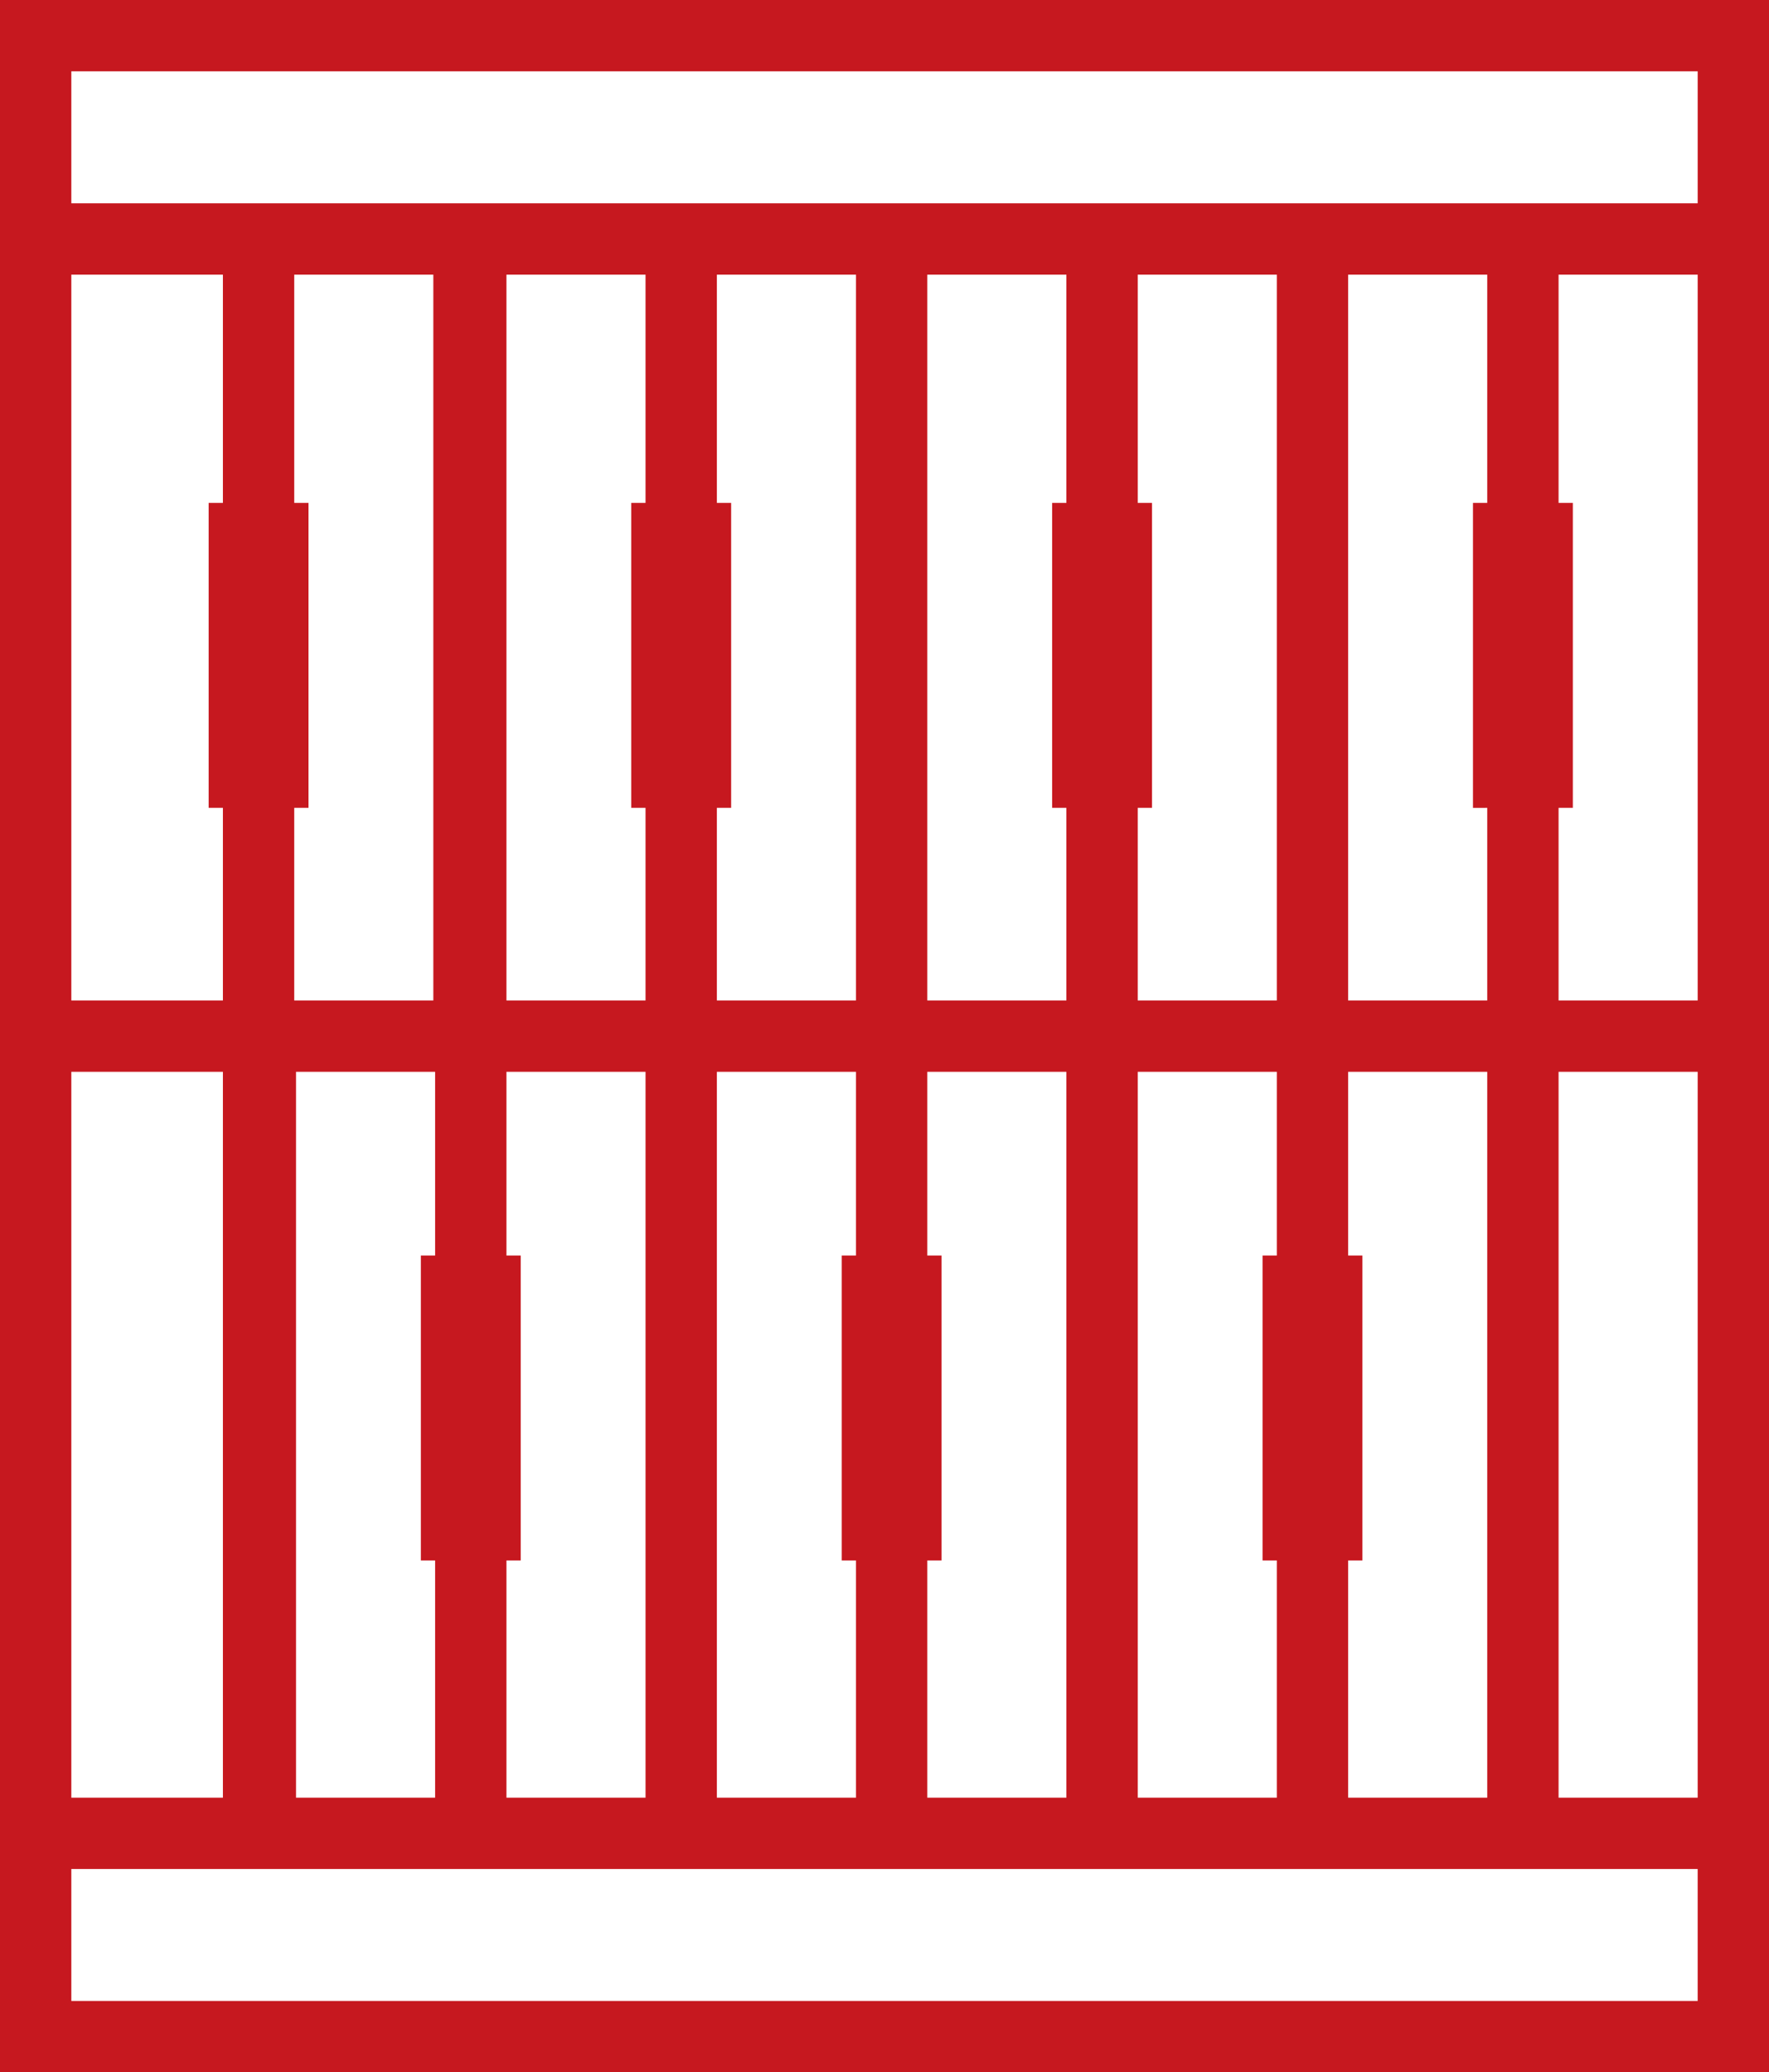
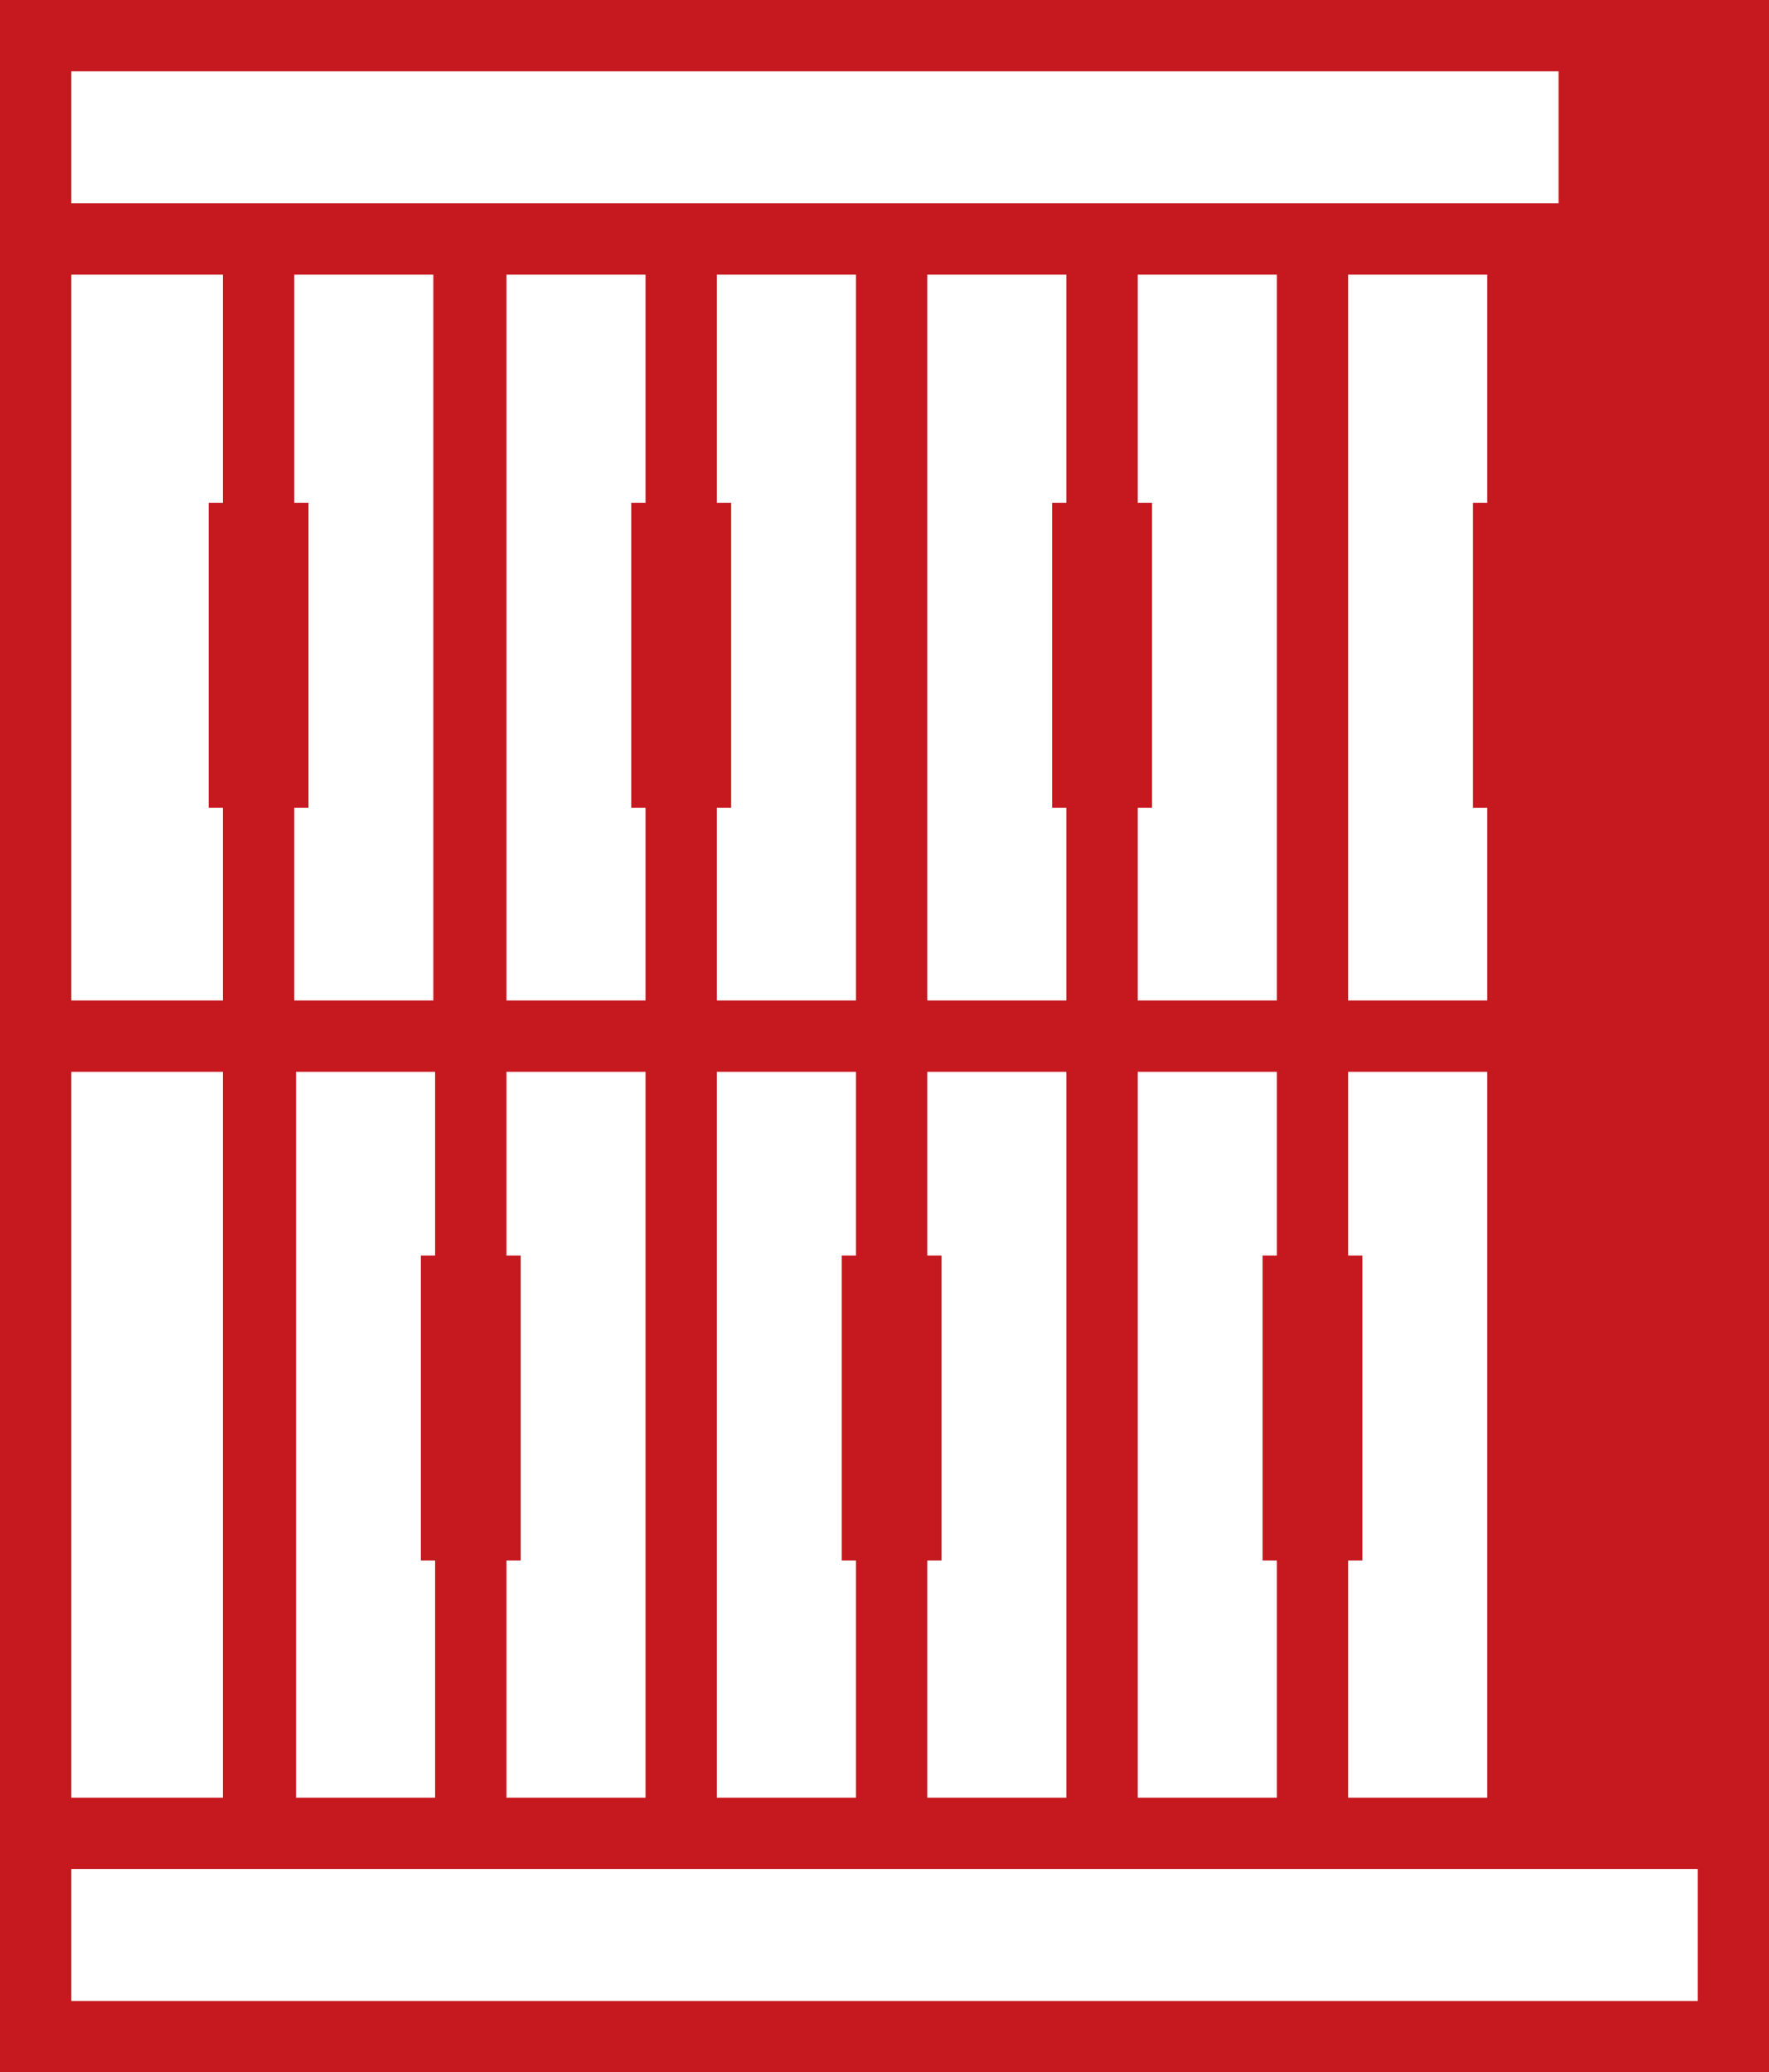
<svg xmlns="http://www.w3.org/2000/svg" version="1.1" id="Livello_2" x="0px" y="0px" viewBox="0 0 99.2 116.2" style="enable-background:new 0 0 99.2 116.2;" xml:space="preserve">
  <style type="text/css">
	.st0{fill:#C6181F;}
</style>
-   <path class="st0" d="M0,0v116.2h99.2v-13.4V13.4V0H0z M95.2,4v7.4H4V4H95.2z M95.2,100.8h-7.8V60.1h7.8V100.8z M83.4,45.3v10.8h-7.8  V15.4h7.8v12.8h-0.8v17.1H83.4z M71.6,56.1h-7.8V45.3h0.8V28.2h-0.8V15.4h7.8V56.1z M59.8,28.2h-0.8v17.1h0.8v10.8H52V15.4h7.8V28.2  z M48,56.1h-7.8V45.3H41V28.2h-0.8V15.4H48V56.1z M36.2,28.2h-0.8v17.1h0.8v10.8h-7.8V15.4h7.8V28.2z M24.3,56.1h-7.8V45.3h0.8V28.2  h-0.8V15.4h7.8V56.1z M12.5,28.2h-0.8v17.1h0.8v10.8H4V15.4h8.5V28.2z M12.5,60.1v40.7H4V60.1H12.5z M16.6,60.1h7.8v10.3h-0.8v17.1  h0.8v13.3h-7.8V60.1z M28.4,87.5h0.8V70.4h-0.8V60.1h7.8v40.7h-7.8V87.5z M40.2,60.1H48v10.3h-0.8v17.1H48v13.3h-7.8V60.1z M52,87.5  h0.8V70.4H52V60.1h7.8v40.7H52V87.5z M63.8,60.1h7.8v10.3h-0.8v17.1h0.8v13.3h-7.8V60.1z M75.6,87.5h0.8V70.4h-0.8V60.1h7.8v40.7  h-7.8V87.5z M95.2,56.1h-7.8V45.3h0.8V28.2h-0.8V15.4h7.8V56.1z M4,112.2v-7.4h91.2v7.4H4z" />
+   <path class="st0" d="M0,0v116.2h99.2v-13.4V13.4V0H0z M95.2,4v7.4H4V4H95.2z h-7.8V60.1h7.8V100.8z M83.4,45.3v10.8h-7.8  V15.4h7.8v12.8h-0.8v17.1H83.4z M71.6,56.1h-7.8V45.3h0.8V28.2h-0.8V15.4h7.8V56.1z M59.8,28.2h-0.8v17.1h0.8v10.8H52V15.4h7.8V28.2  z M48,56.1h-7.8V45.3H41V28.2h-0.8V15.4H48V56.1z M36.2,28.2h-0.8v17.1h0.8v10.8h-7.8V15.4h7.8V28.2z M24.3,56.1h-7.8V45.3h0.8V28.2  h-0.8V15.4h7.8V56.1z M12.5,28.2h-0.8v17.1h0.8v10.8H4V15.4h8.5V28.2z M12.5,60.1v40.7H4V60.1H12.5z M16.6,60.1h7.8v10.3h-0.8v17.1  h0.8v13.3h-7.8V60.1z M28.4,87.5h0.8V70.4h-0.8V60.1h7.8v40.7h-7.8V87.5z M40.2,60.1H48v10.3h-0.8v17.1H48v13.3h-7.8V60.1z M52,87.5  h0.8V70.4H52V60.1h7.8v40.7H52V87.5z M63.8,60.1h7.8v10.3h-0.8v17.1h0.8v13.3h-7.8V60.1z M75.6,87.5h0.8V70.4h-0.8V60.1h7.8v40.7  h-7.8V87.5z M95.2,56.1h-7.8V45.3h0.8V28.2h-0.8V15.4h7.8V56.1z M4,112.2v-7.4h91.2v7.4H4z" />
</svg>